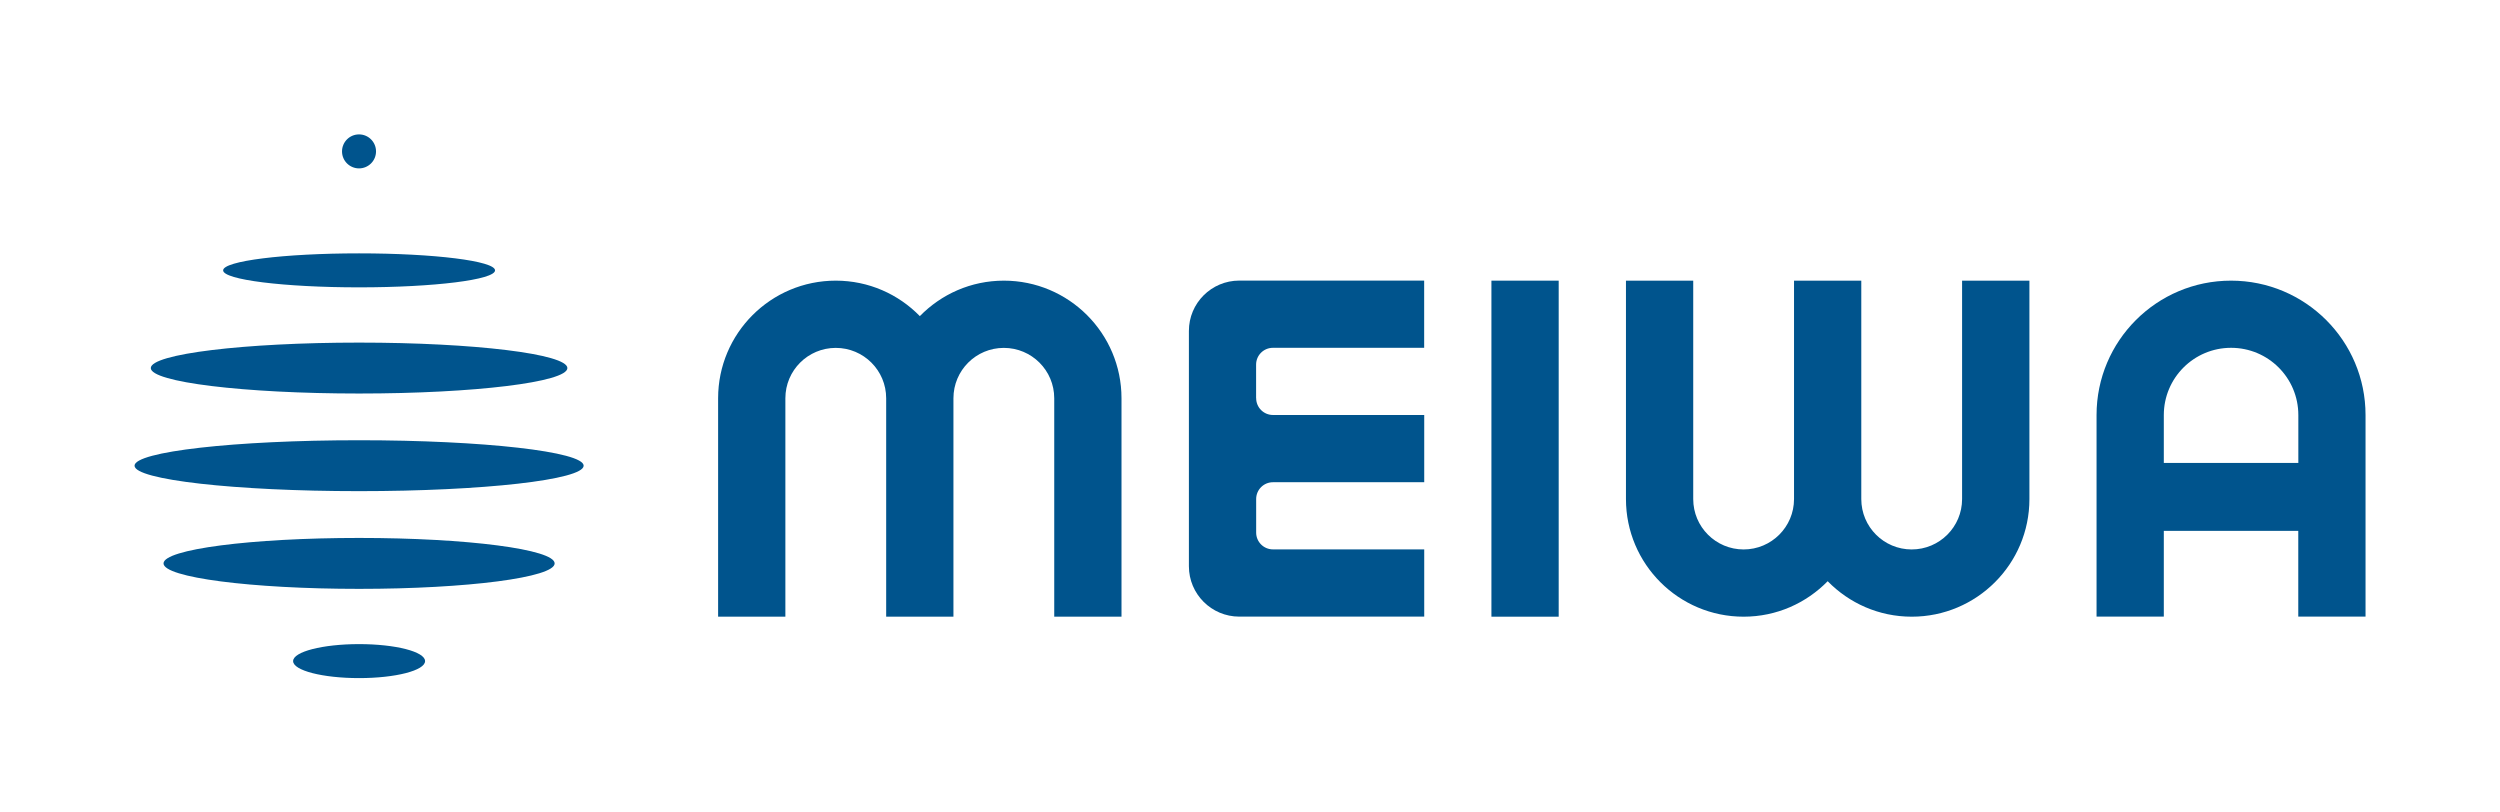
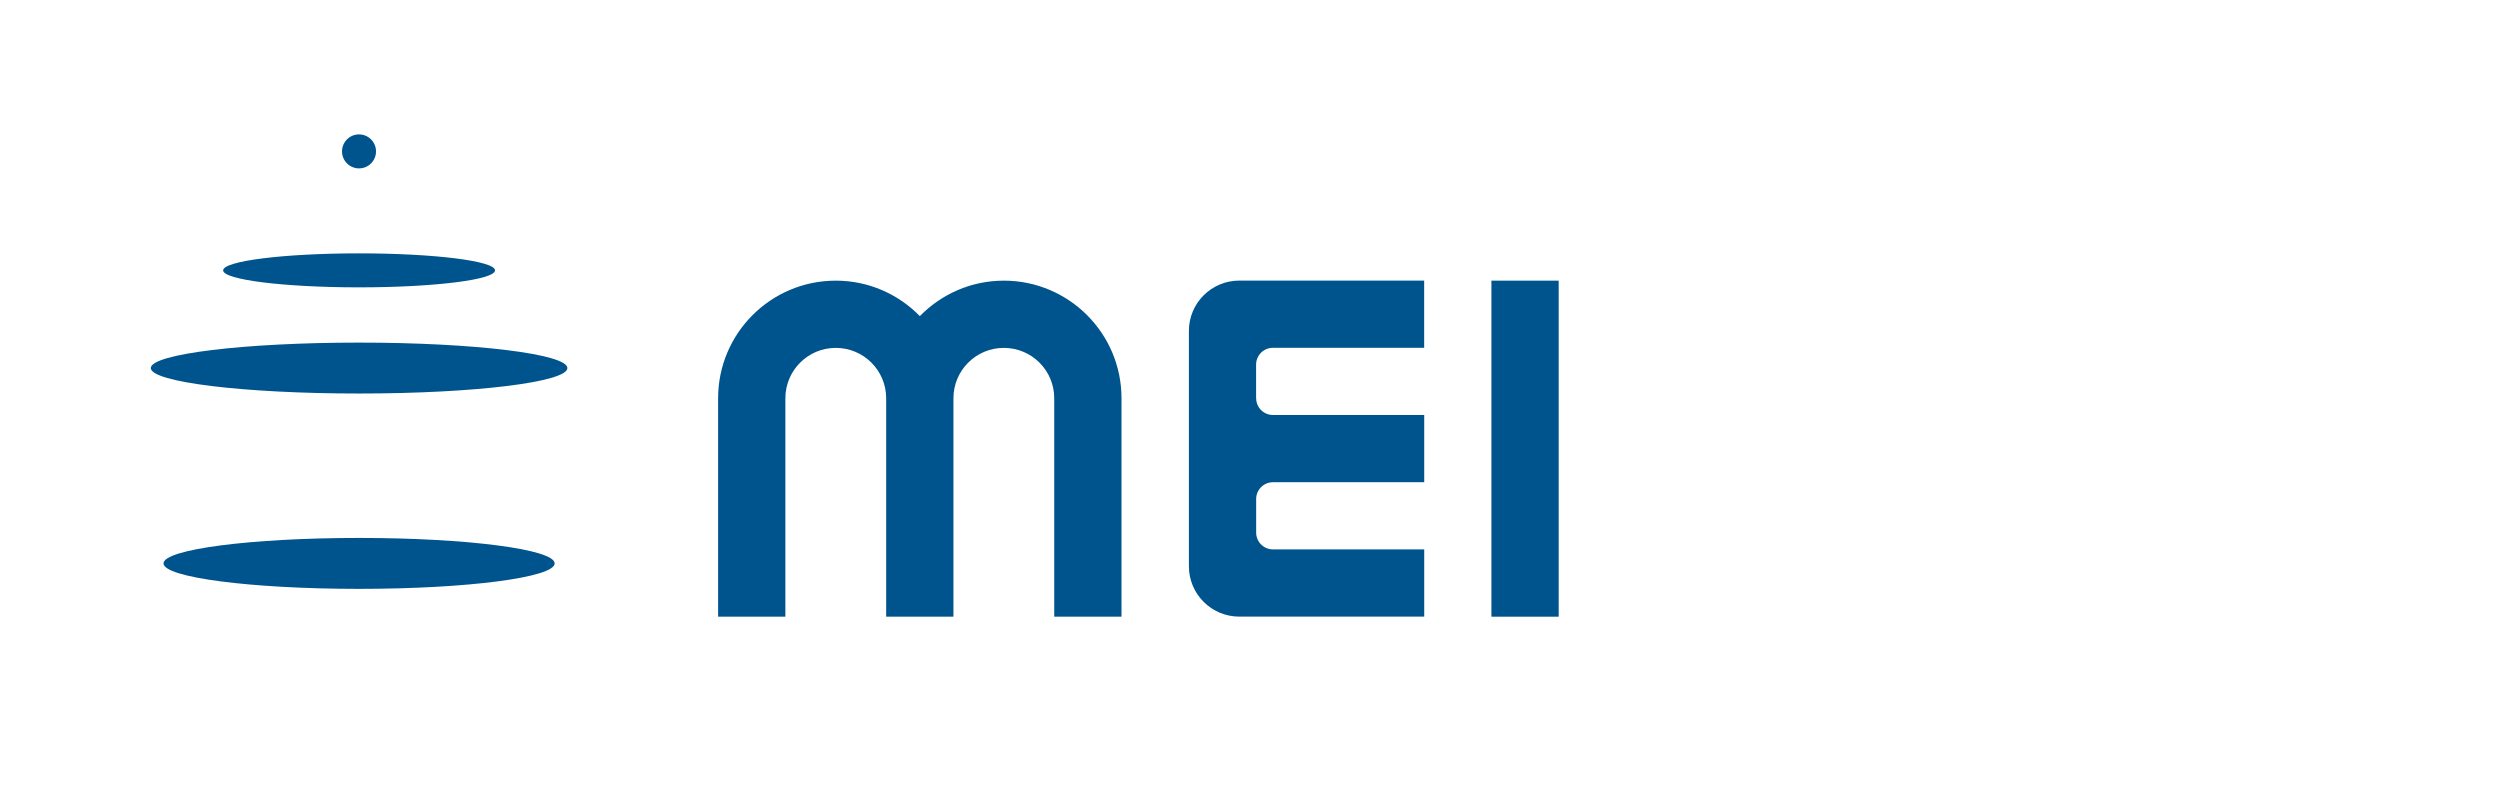
<svg xmlns="http://www.w3.org/2000/svg" width="200" height="65" viewBox="0 0 200 65" fill="none">
  <g clip-path="url(#clip0_2172_40)">
    <path d="M80.312 22.452C77.673 22.452 75.299 23.541 73.587 25.29C71.88 23.541 69.501 22.452 66.862 22.452C61.665 22.452 57.449 26.666 57.449 31.861V49.335H62.83V31.861C62.83 29.634 64.635 27.831 66.862 27.831C69.089 27.831 70.894 29.634 70.894 31.861V49.335H76.275V31.861C76.275 29.634 78.079 27.831 80.307 27.831C82.534 27.831 84.339 29.634 84.339 31.861V49.335H89.72V31.861C89.72 26.666 85.504 22.452 80.307 22.452H80.312Z" fill="#00548D" />
-     <path d="M156.967 22.452V39.926C156.967 42.152 155.162 43.956 152.935 43.956C150.707 43.956 148.903 42.152 148.903 39.926V22.452H143.522V39.926C143.522 42.152 141.717 43.956 139.49 43.956C137.262 43.956 135.458 42.152 135.458 39.926V22.452H130.077V39.926C130.077 45.121 134.293 49.335 139.49 49.335C142.129 49.335 144.502 48.246 146.215 46.497C147.922 48.246 150.301 49.335 152.94 49.335C158.137 49.335 162.353 45.121 162.353 39.926V22.452H156.972H156.967Z" fill="#00548D" />
-     <path d="M178.481 22.452C172.541 22.452 167.724 27.267 167.724 33.204V49.33H173.105V42.472H183.862V49.33H189.243V33.204C189.243 27.262 184.426 22.452 178.481 22.452ZM173.105 37.034V33.204C173.105 30.236 175.511 27.825 178.486 27.825C181.461 27.825 183.867 30.23 183.867 33.204V37.034H173.11H173.105Z" fill="#00548D" />
    <path d="M100.488 31.855V29.169C100.488 28.427 101.089 27.825 101.832 27.825H113.933V22.447H99.144C96.916 22.447 95.106 24.25 95.112 26.482V35.891V45.3C95.112 47.526 96.916 49.33 99.144 49.33H113.938V43.951H101.837C101.095 43.951 100.493 43.35 100.493 42.608V39.921C100.493 39.179 101.095 38.578 101.837 38.578H113.938V33.199H101.837C101.095 33.199 100.493 32.597 100.493 31.855H100.488Z" fill="#00548D" />
    <path d="M124.695 22.452H119.314V49.335H124.695V22.452Z" fill="#00548D" />
-     <path d="M28.727 54.248C31.643 54.248 34.006 53.639 34.006 52.888C34.006 52.137 31.643 51.529 28.727 51.529C25.812 51.529 23.449 52.137 23.449 52.888C23.449 53.639 25.812 54.248 28.727 54.248Z" fill="#00548D" />
    <path d="M28.727 22.988C34.734 22.988 39.604 22.38 39.604 21.629C39.604 20.878 34.734 20.269 28.727 20.269C22.721 20.269 17.851 20.878 17.851 21.629C17.851 22.38 22.721 22.988 28.727 22.988Z" fill="#00548D" />
    <path d="M28.727 31.482C37.931 31.482 45.391 30.57 45.391 29.445C45.391 28.32 37.931 27.408 28.727 27.408C19.524 27.408 12.063 28.32 12.063 29.445C12.063 30.57 19.524 31.482 28.727 31.482Z" fill="#00548D" />
-     <path d="M28.727 39.292C38.649 39.292 46.692 38.381 46.692 37.256C46.692 36.131 38.649 35.219 28.727 35.219C18.806 35.219 10.763 36.131 10.763 37.256C10.763 38.381 18.806 39.292 28.727 39.292Z" fill="#00548D" />
    <path d="M28.727 47.109C37.368 47.109 44.372 46.197 44.372 45.072C44.372 43.947 37.368 43.035 28.727 43.035C20.087 43.035 13.082 43.947 13.082 45.072C13.082 46.197 20.087 47.109 28.727 47.109Z" fill="#00548D" />
    <path d="M28.722 13.471C29.473 13.471 30.082 12.863 30.082 12.112C30.082 11.361 29.473 10.752 28.722 10.752C27.971 10.752 27.362 11.361 27.362 12.112C27.362 12.863 27.971 13.471 28.722 13.471Z" fill="#00548D" />
  </g>
  <defs>
    <clipPath id="clip0_2172_40">
      <rect width="200" height="65" fill="white" />
    </clipPath>
  </defs>
</svg>